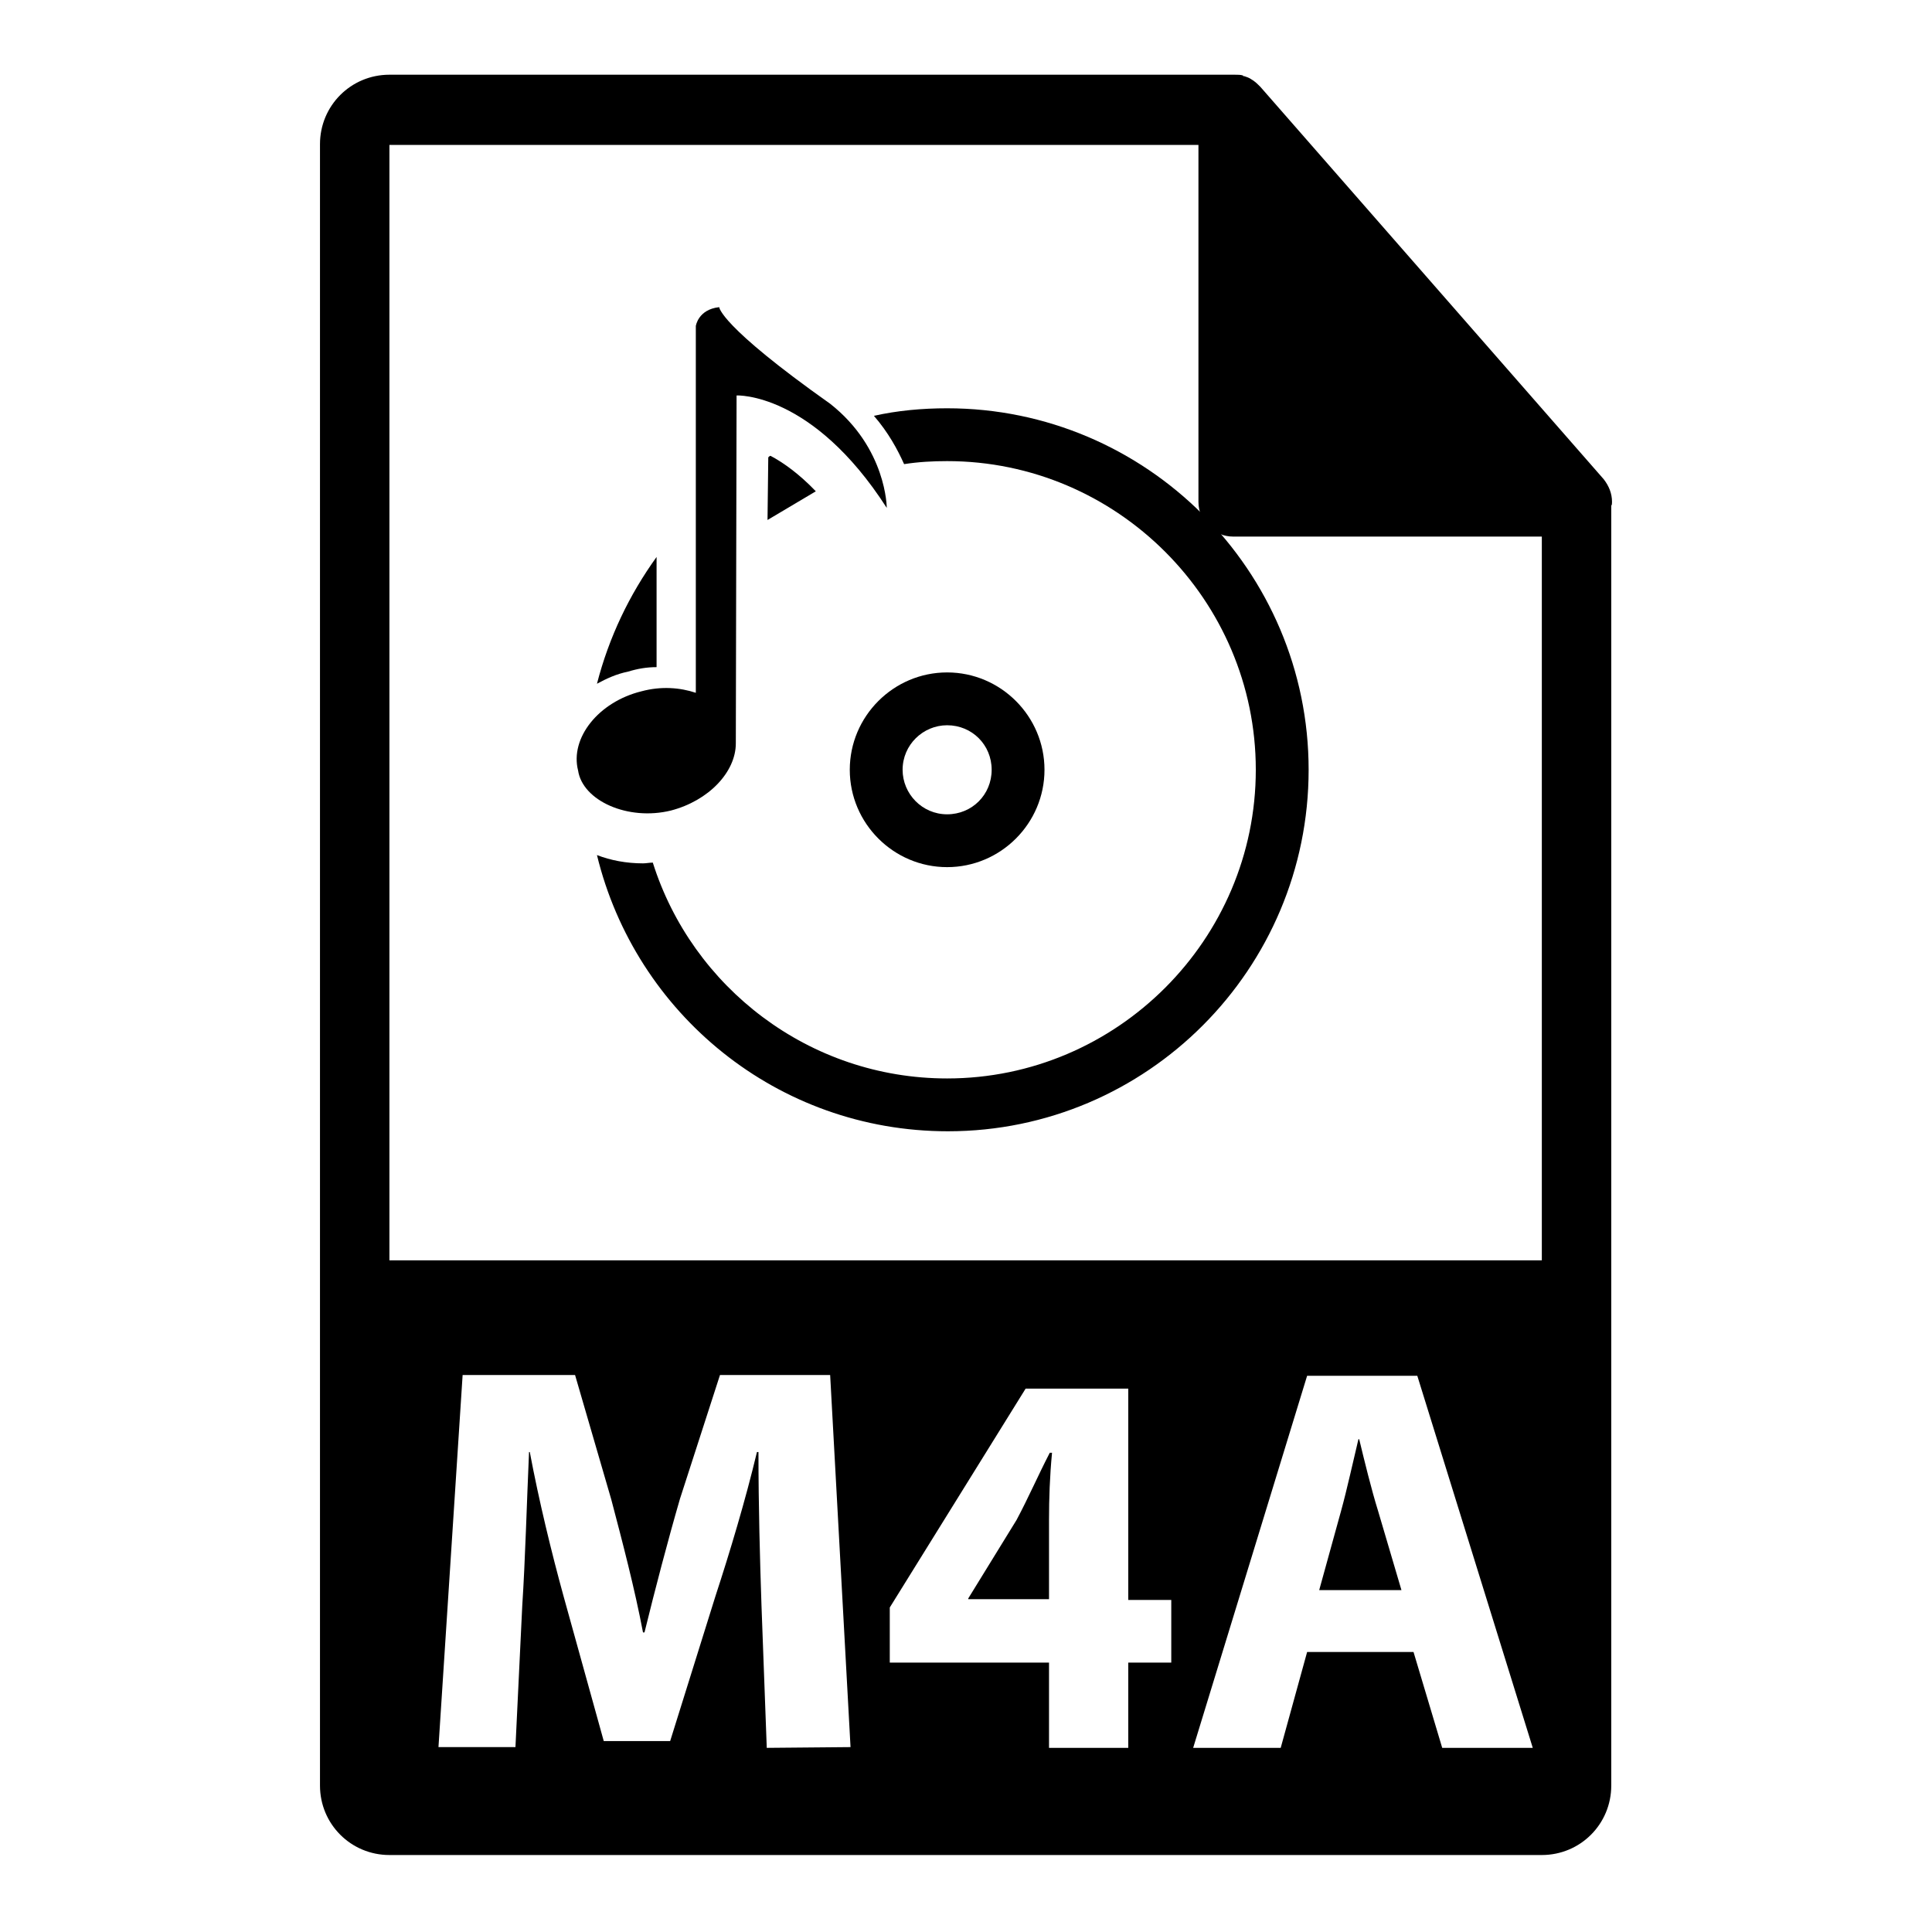
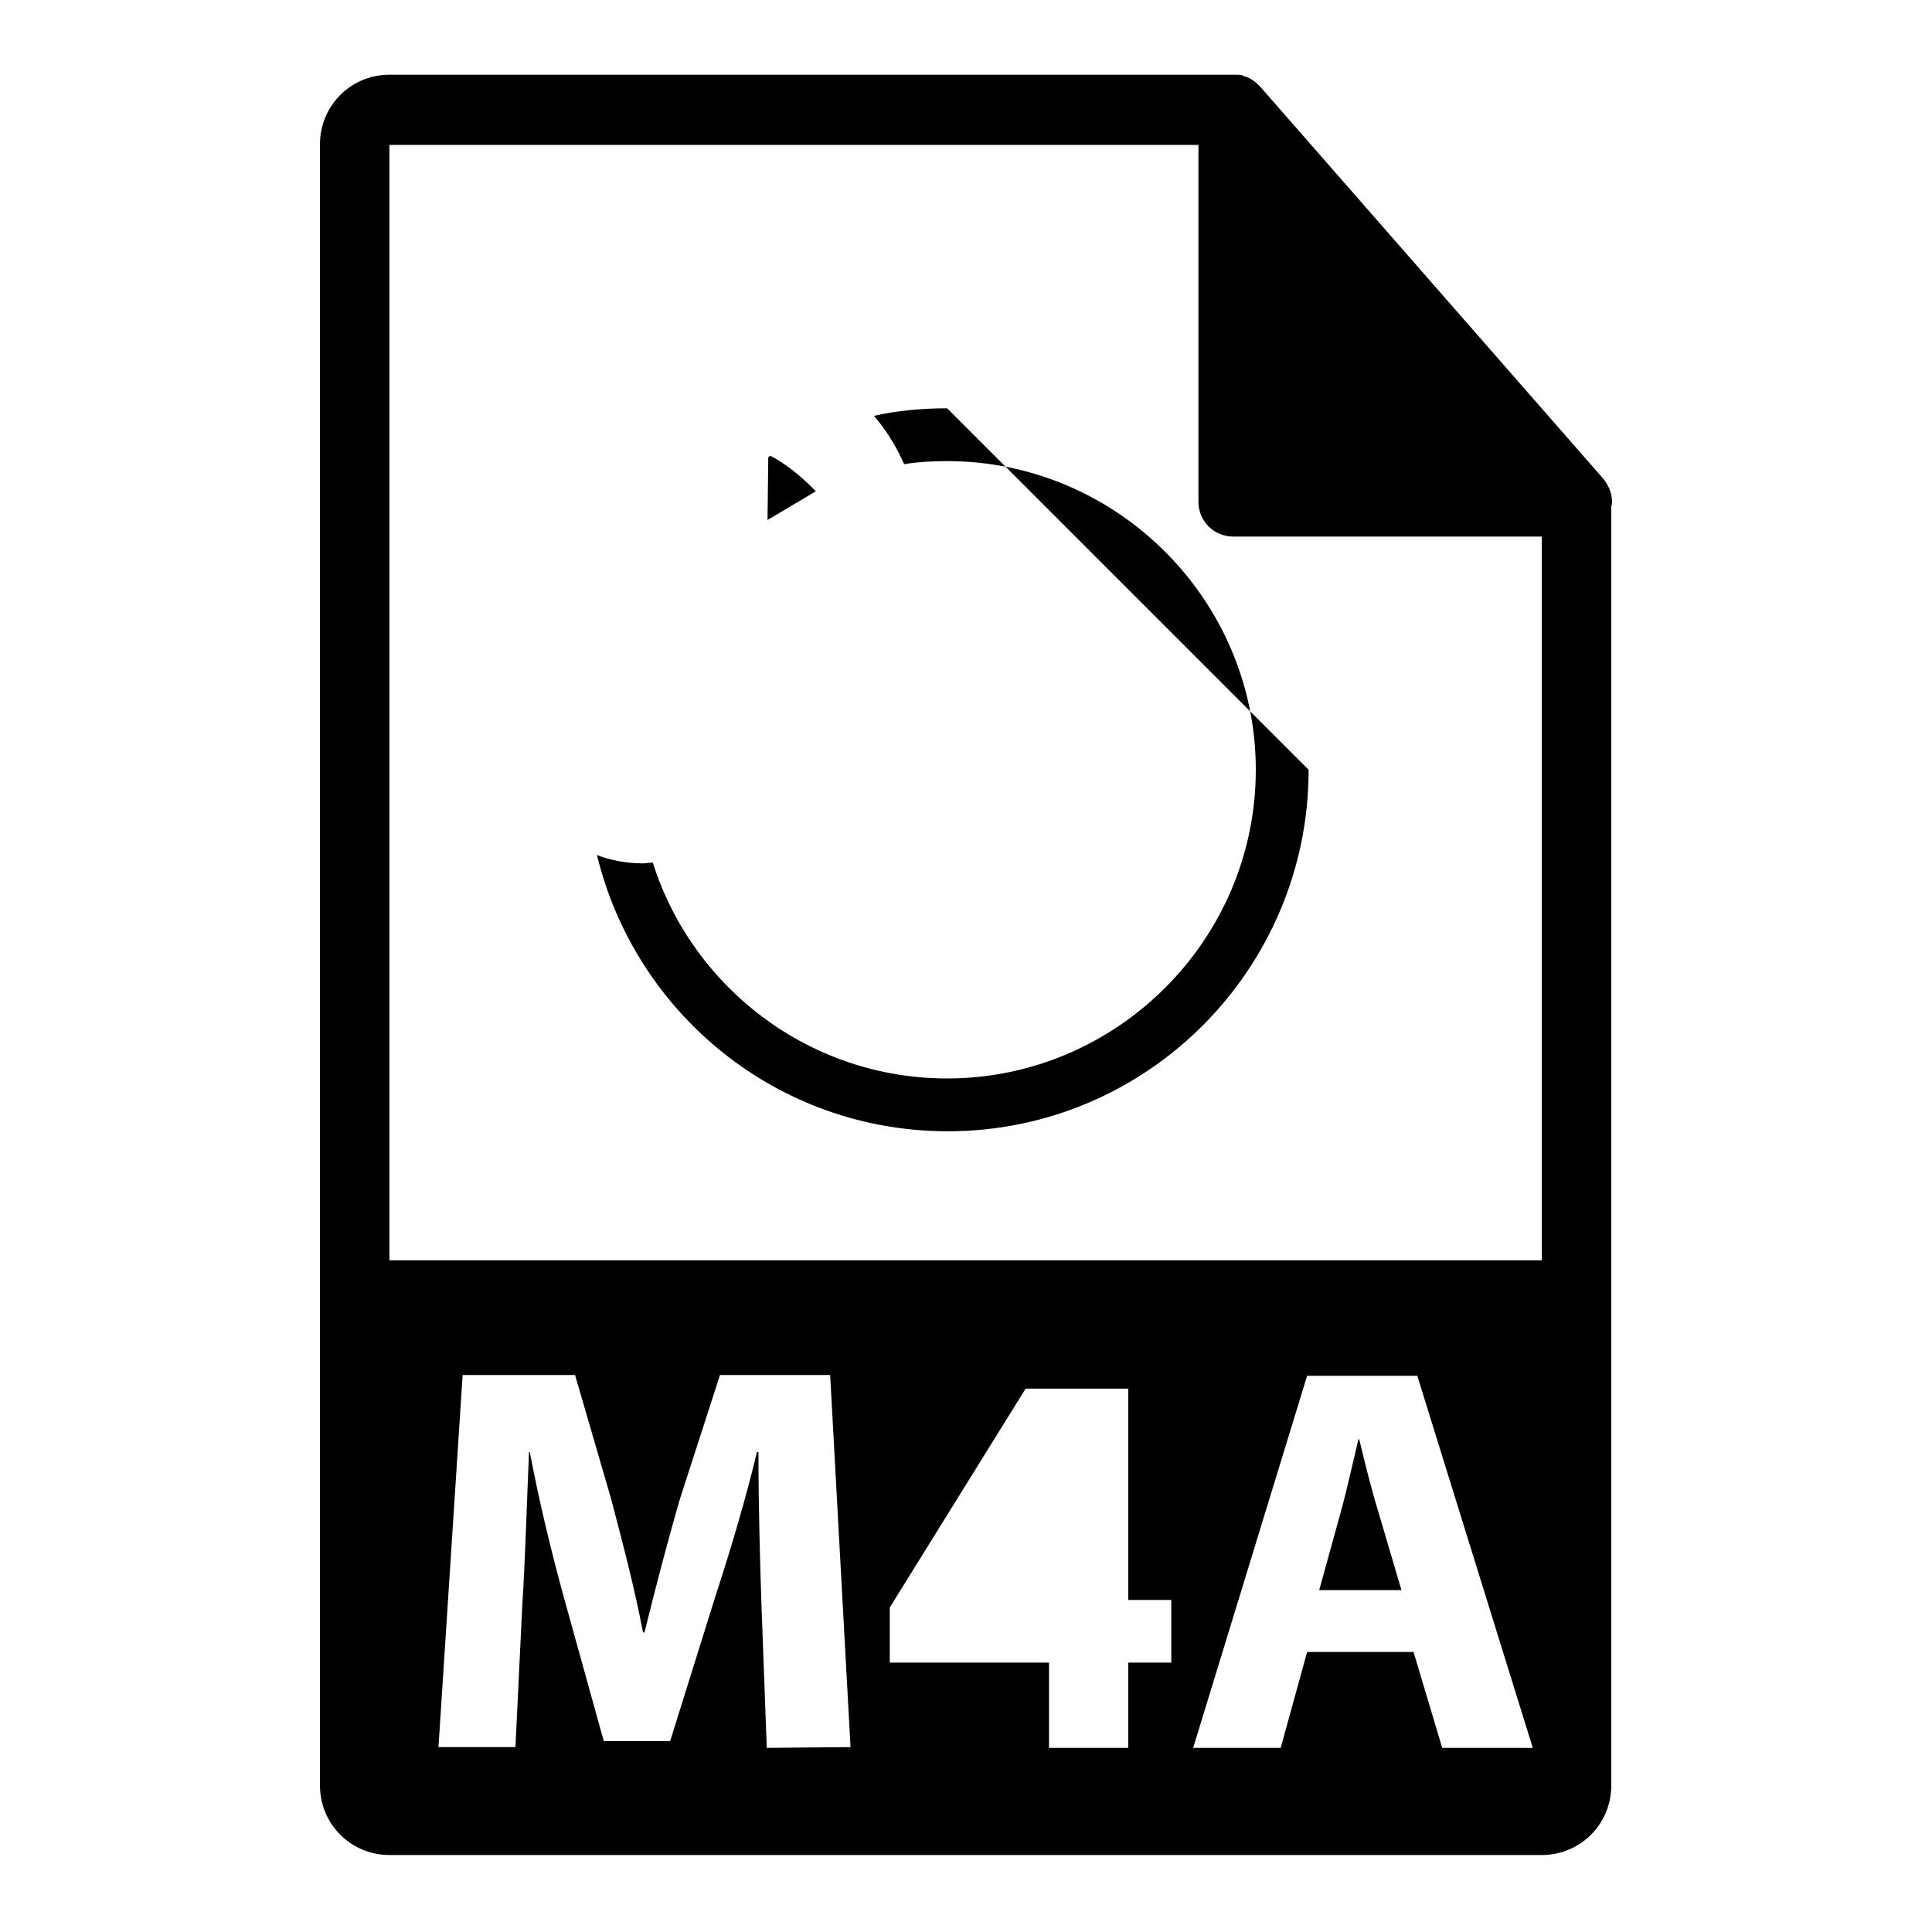
<svg xmlns="http://www.w3.org/2000/svg" version="1.1" x="0px" y="0px" viewBox="0 0 256 256" enable-background="new 0 0 256 256" xml:space="preserve">
  <g>
    <g>
      <g>
        <g>
          <path fill="#000000" d="M180.1,190.7H180c-0.7,2.9-1.5,6.6-2.3,9.5l-2.9,10.5h10.9l-3.1-10.5C181.7,197.3,180.8,193.6,180.1,190.7z" />
-           <path fill="#000000" d="M134.7,201.4l-6.4,10.4v0.1H139v-10.5c0-2.8,0.1-5.8,0.4-8.9h-0.3C137.5,195.6,136.3,198.4,134.7,201.4z" />
          <path fill="#000000" d="M213.6,66.5c0-1.1-0.4-2.1-1.1-3l-45.5-52c0,0,0,0,0,0c-0.3-0.3-0.6-0.6-0.9-0.8c-0.1-0.1-0.2-0.1-0.3-0.2c-0.3-0.2-0.6-0.3-0.9-0.4c-0.1,0-0.2,0-0.2-0.1c-0.3-0.1-0.7-0.1-1.1-0.1H51.6c-5.1,0-9.2,4.1-9.2,9.2v217.5c0,5.1,4.1,9.2,9.2,9.2h152.7c5.1,0,9.2-4.1,9.2-9.2V67C213.6,66.9,213.6,66.7,213.6,66.5z M101.6,231.6l-0.7-18.9c-0.2-5.9-0.4-13.1-0.4-20.3h-0.2c-1.5,6.3-3.6,13.3-5.5,19.1l-6,19.2H80l-5.3-19.1c-1.6-5.8-3.3-12.8-4.5-19.2h-0.1c-0.3,6.7-0.5,14.3-0.9,20.4l-0.9,18.7H58.1l3.2-49.3h14.9l4.8,16.5c1.5,5.7,3.1,11.8,4.2,17.6h0.2c1.4-5.7,3.1-12.2,4.7-17.7l5.3-16.4h14.6l2.7,49.3L101.6,231.6L101.6,231.6z M155.2,220.3h-5.7v11.3H139v-11.3h-21.1v-7.3l18-29h13.6V212h5.7V220.3z M191.1,231.6l-3.8-12.7h-14.1l-3.5,12.7h-11.6l15.1-49.3h14.6l15.3,49.3H191.1z M51.6,167.1V19.2h107.2v47.3c0,2.6,2.1,4.6,4.6,4.6h40.9v95.9H51.6z" />
        </g>
        <g>
-           <path fill="#000000" d="M125.5,54.1c-3.3,0-6.6,0.3-9.7,1c1.9,2.2,3.1,4.4,4,6.4c1.9-0.3,3.8-0.4,5.7-0.4c22.5,0,40.9,18.4,40.9,40.9c0,22.5-18.4,40.9-40.9,40.9c-18.3,0-33.8-12.1-39-28.6c-0.4,0-0.9,0.1-1.3,0.1c-2.2,0-4.3-0.4-6.1-1.1c5.1,21,23.9,36.6,46.5,36.6c26.4,0,47.8-21.5,47.8-47.9C173.4,75.6,151.9,54.1,125.5,54.1z" />
-           <path fill="#000000" d="M125.5,114.9c7.1,0,12.9-5.8,12.9-12.9c0-7.1-5.8-12.9-12.9-12.9c-7.1,0-12.9,5.8-12.9,12.9S118.4,114.9,125.5,114.9z M125.5,96.1c3.3,0,5.9,2.6,5.9,5.9c0,3.3-2.6,5.9-5.9,5.9s-5.9-2.7-5.9-5.9C119.6,98.7,122.3,96.1,125.5,96.1z" />
+           <path fill="#000000" d="M125.5,54.1c-3.3,0-6.6,0.3-9.7,1c1.9,2.2,3.1,4.4,4,6.4c1.9-0.3,3.8-0.4,5.7-0.4c22.5,0,40.9,18.4,40.9,40.9c0,22.5-18.4,40.9-40.9,40.9c-18.3,0-33.8-12.1-39-28.6c-0.4,0-0.9,0.1-1.3,0.1c-2.2,0-4.3-0.4-6.1-1.1c5.1,21,23.9,36.6,46.5,36.6c26.4,0,47.8-21.5,47.8-47.9z" />
          <path fill="#000000" d="M101.7,68.9l6.4-3.8c-2.2-2.3-4.3-3.8-6-4.7c-0.1,0-0.2,0.1-0.3,0.2L101.7,68.9z" />
-           <path fill="#000000" d="M87,88.4l0-14.6c-3.6,5-6.3,10.6-7.9,16.8c1.3-0.7,2.6-1.3,4.1-1.6C84.5,88.6,85.7,88.4,87,88.4z" />
-           <path fill="#000000" d="M88.9,107.4c5-1.3,8.6-5.1,8.6-8.9h0l0.1-46.1c0,0,10-0.5,19.9,14.9c0,0,0-7.9-7.5-13.8C95.3,43.1,95.3,40.7,95.3,40.7c-2.8,0.3-3.1,2.5-3.1,2.5v48.6c-2.1-0.7-4.6-0.9-7.2-0.2c-5.7,1.4-9.5,6.2-8.4,10.5C77.2,106.1,83.2,108.8,88.9,107.4z" />
        </g>
      </g>
      <g />
      <g />
      <g />
      <g />
      <g />
      <g />
      <g />
      <g />
      <g />
      <g />
      <g />
      <g />
      <g />
      <g />
      <g />
    </g>
  </g>
</svg>